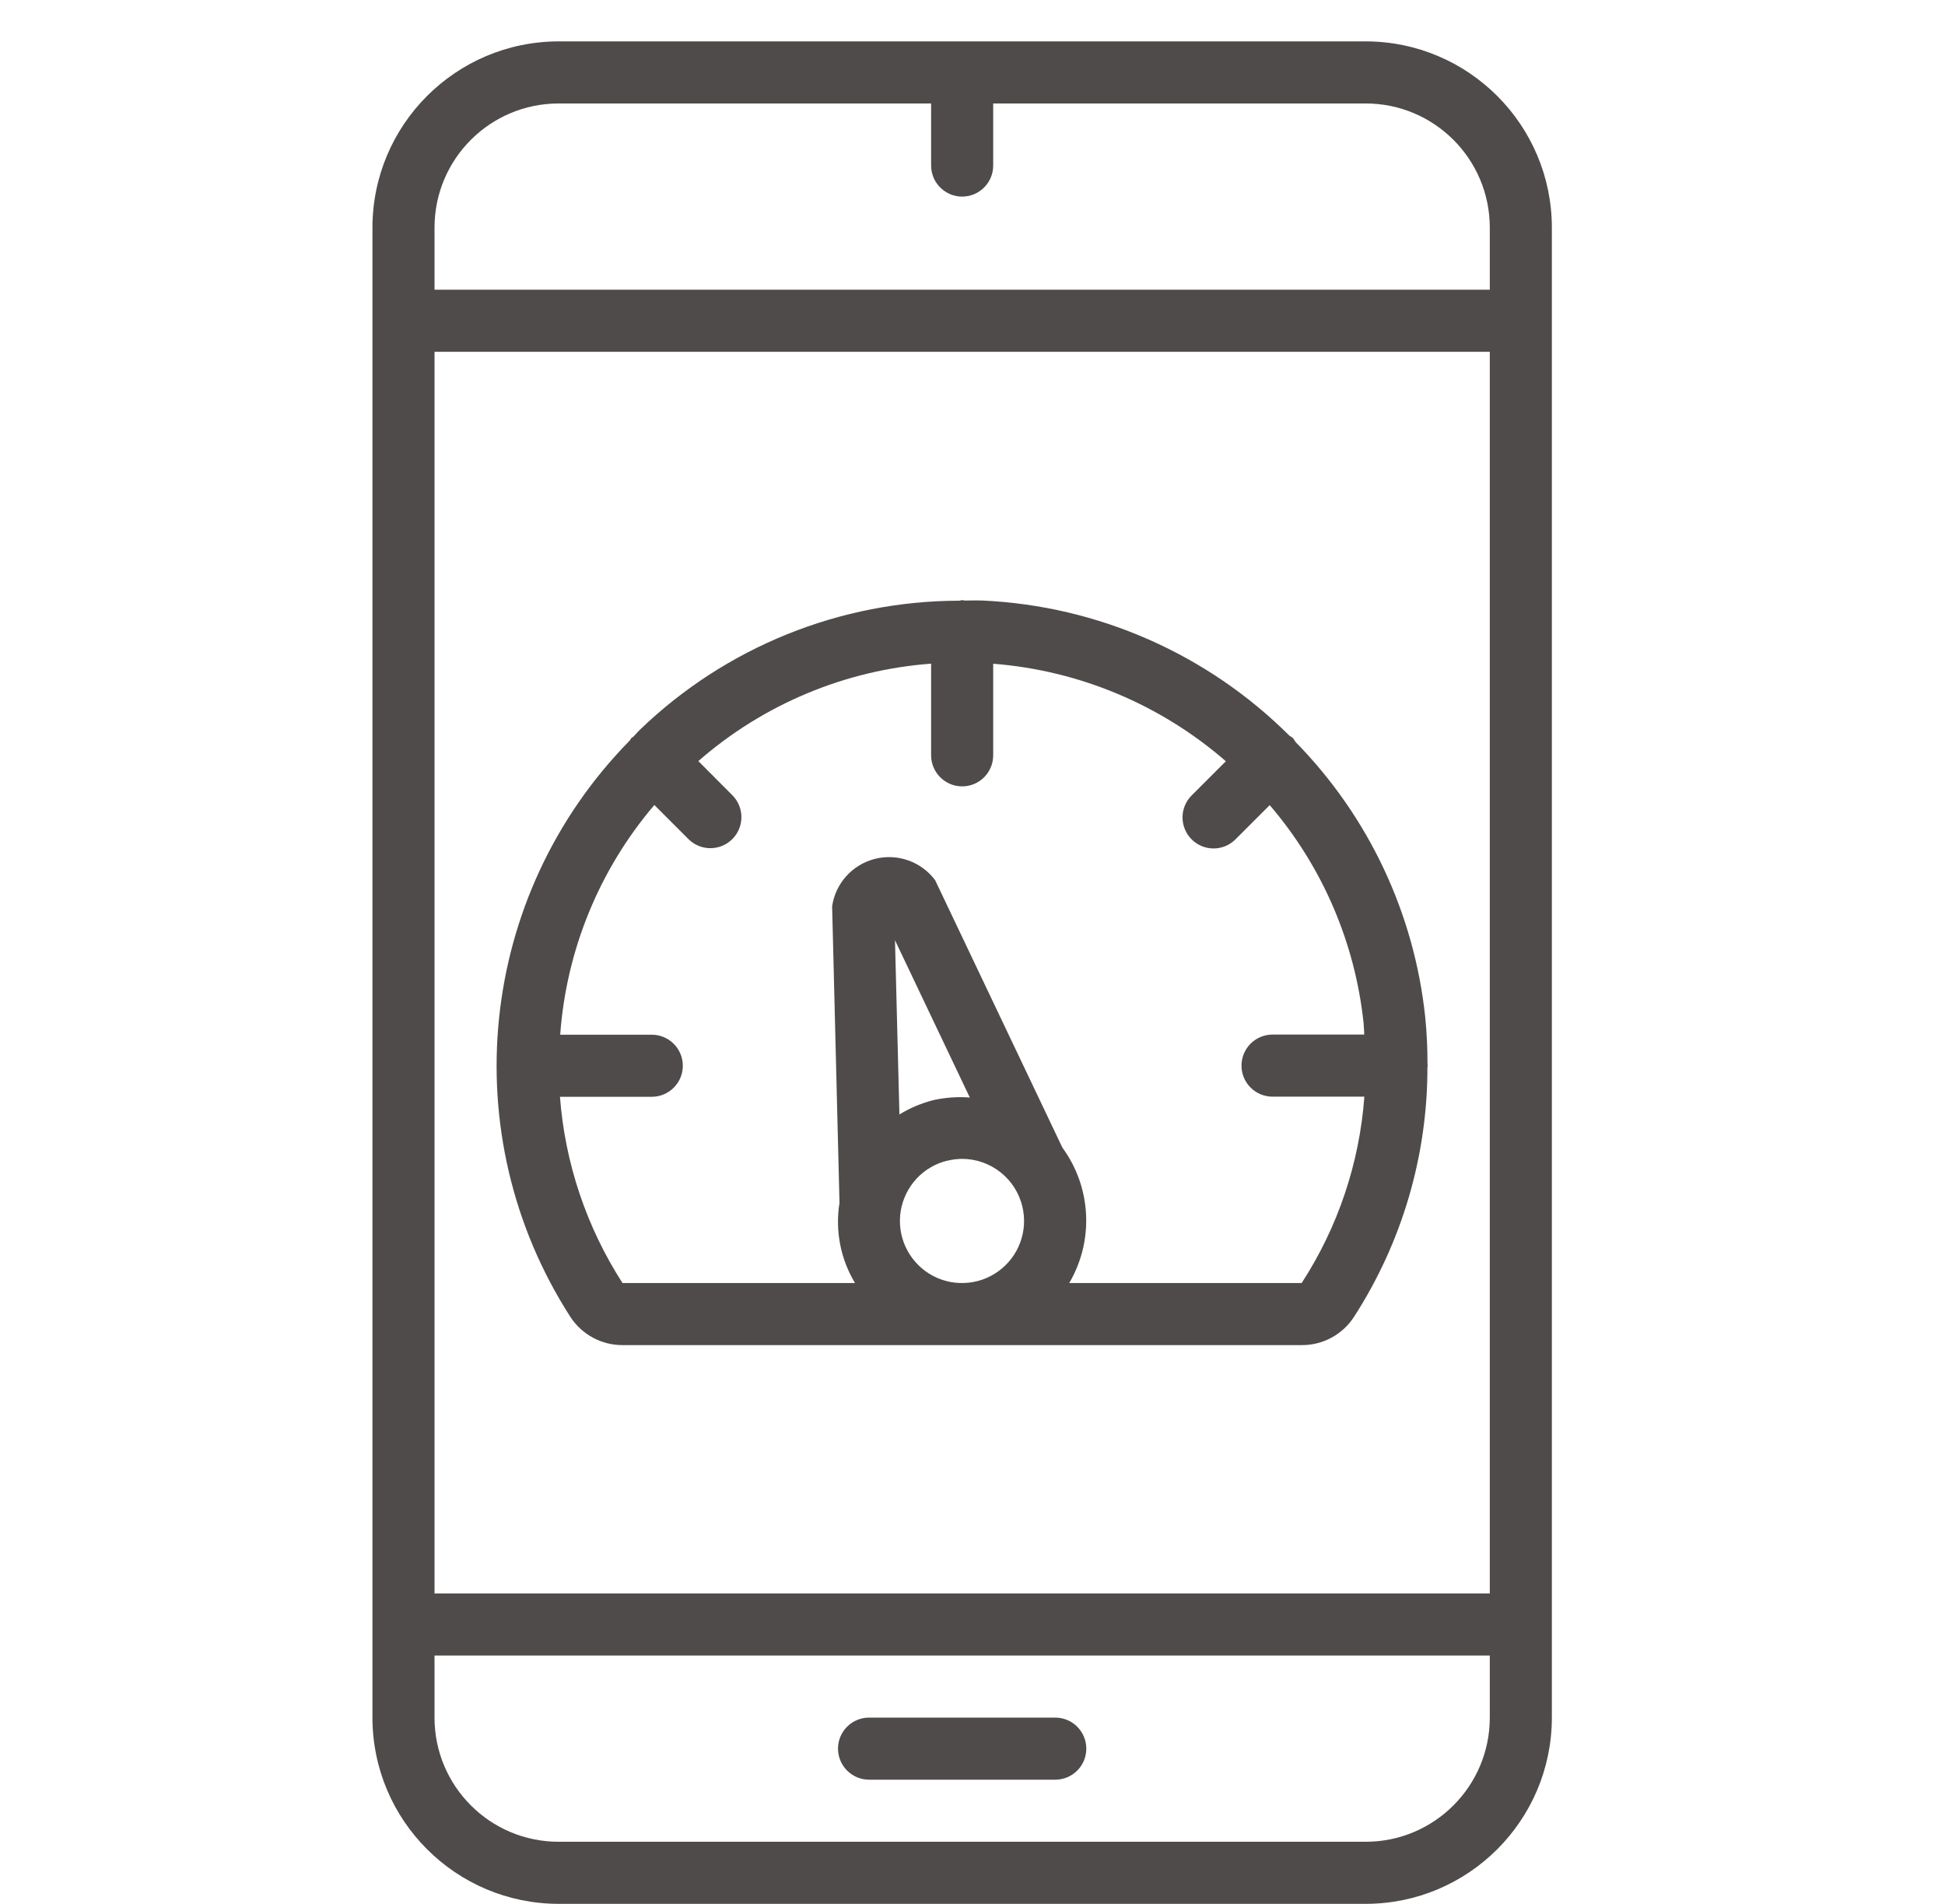
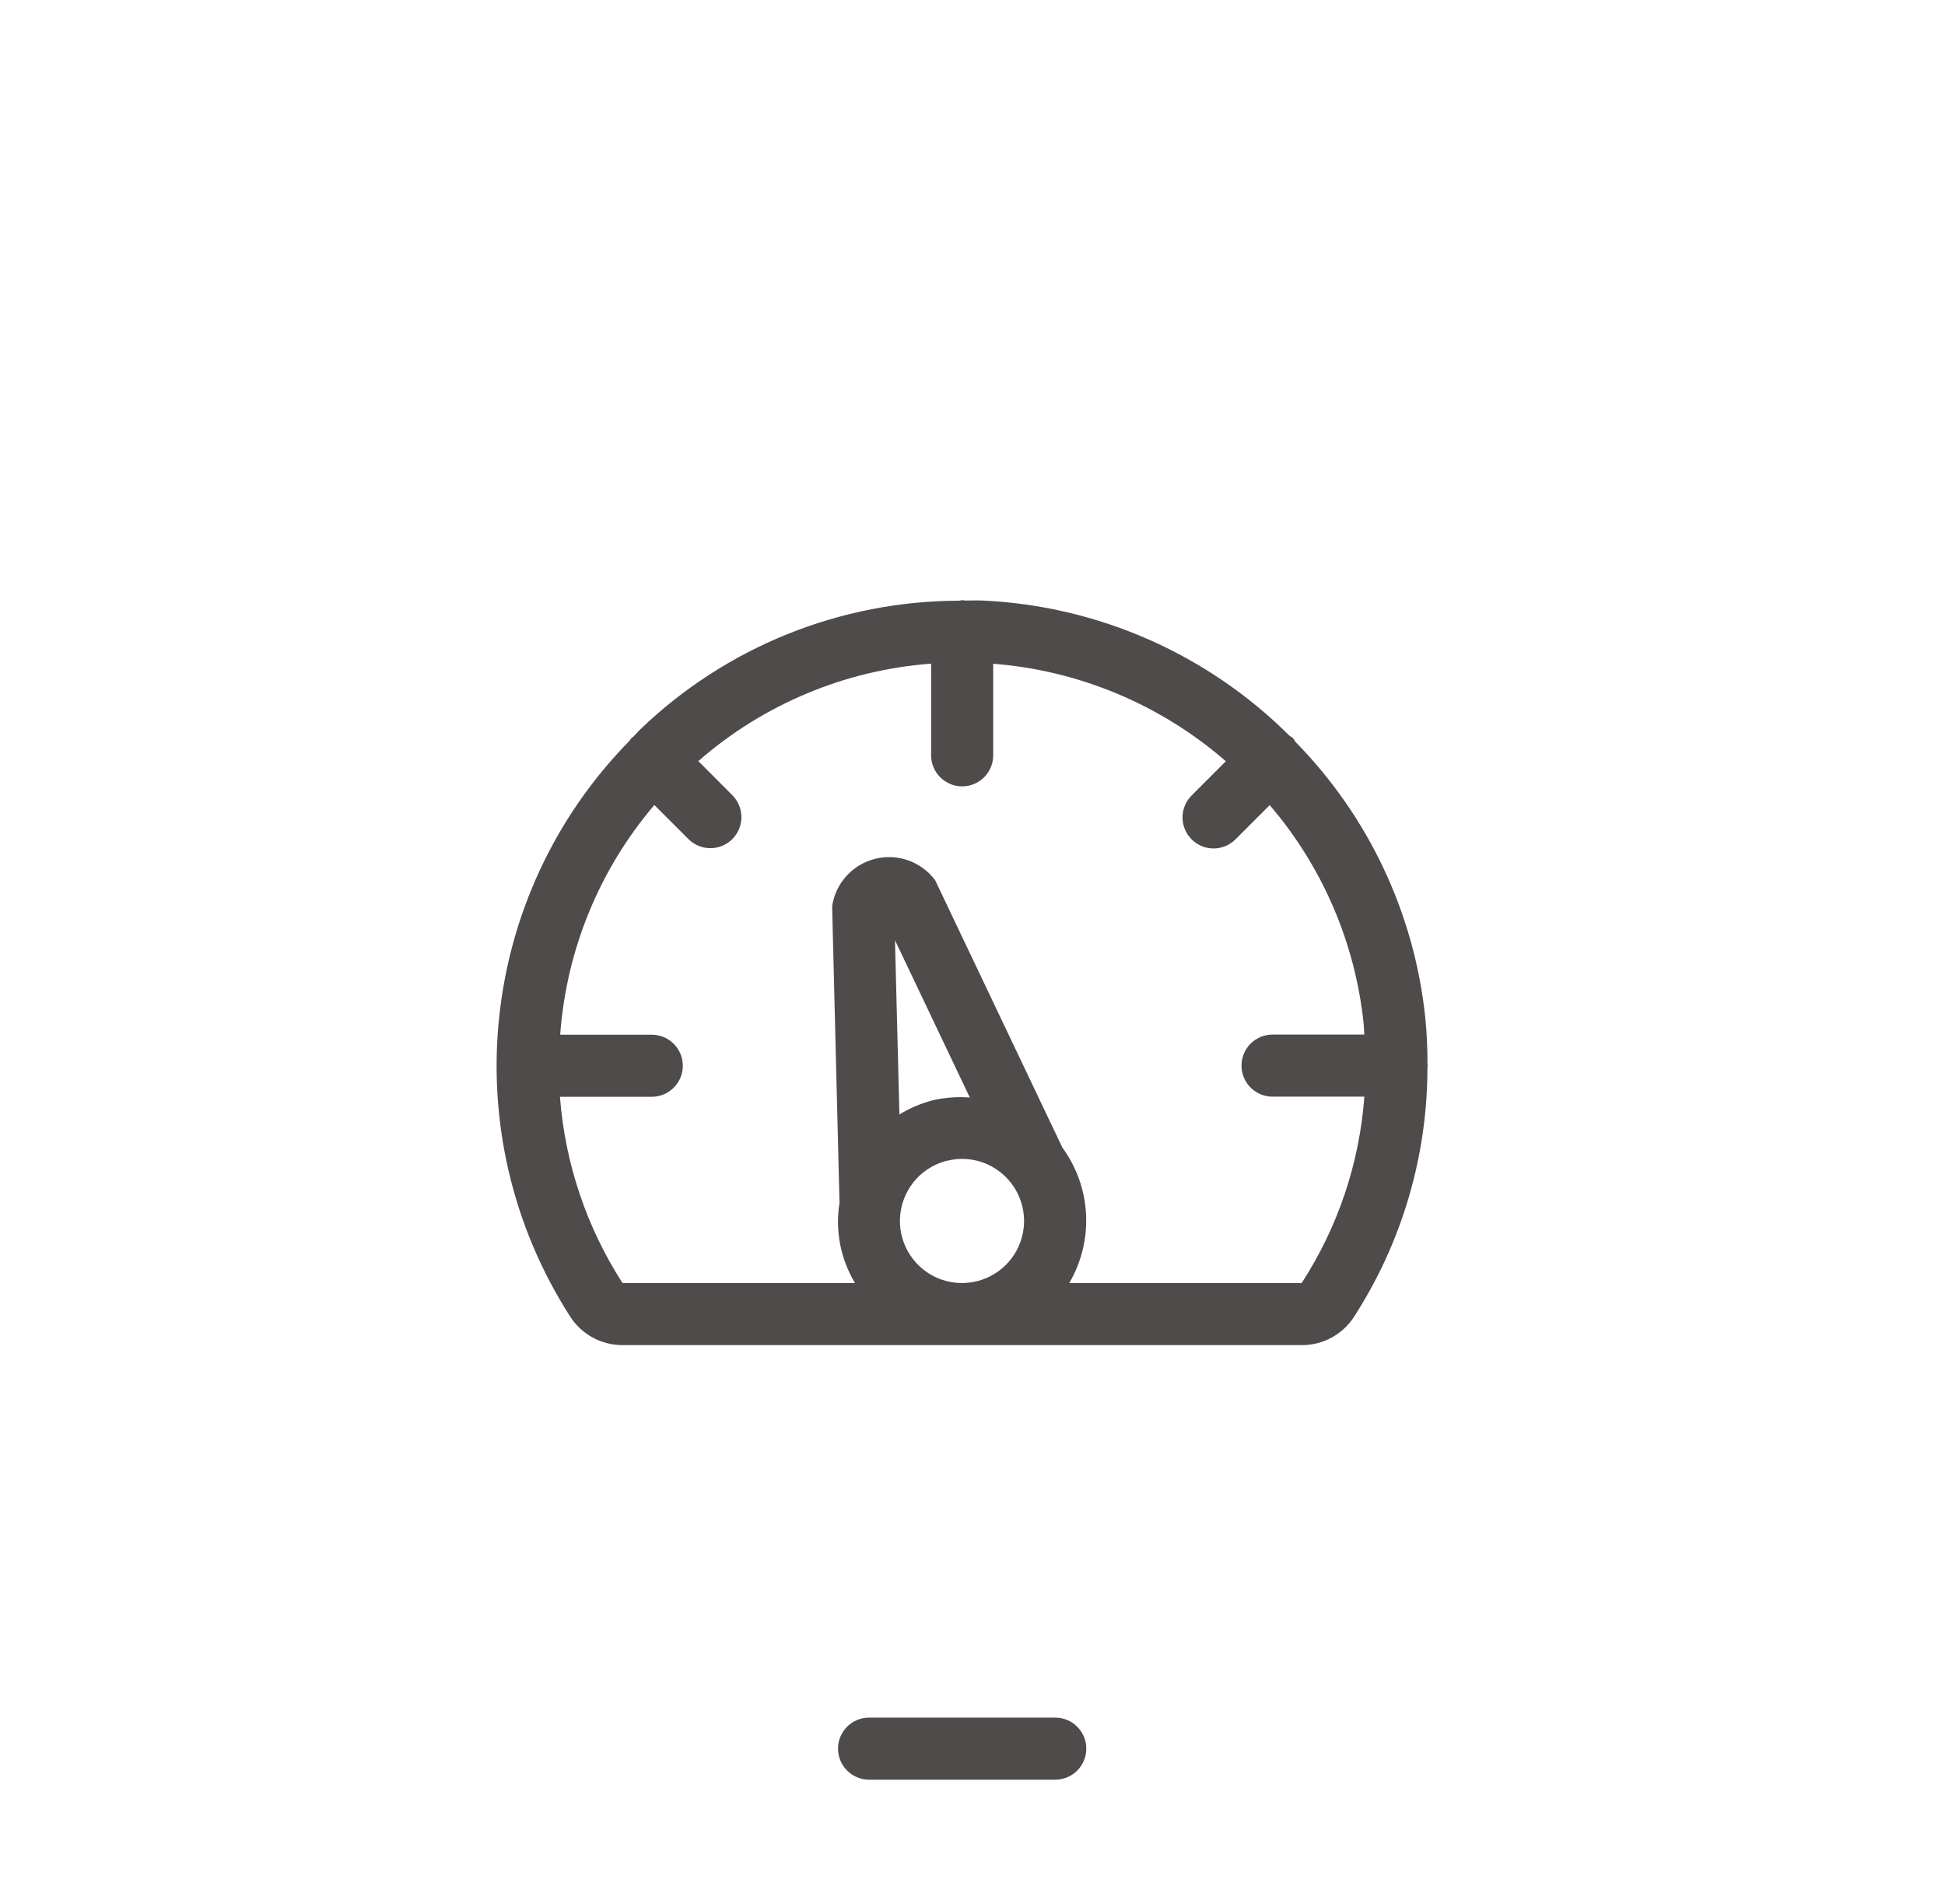
<svg xmlns="http://www.w3.org/2000/svg" width="47" height="46" viewBox="0 0 47 46" fill="none">
-   <path d="M13.5 46H33C35.484 45.998 37.498 43.984 37.5 41.5V5.5C37.498 3.016 35.484 1.002 33 1H13.5C11.016 1.002 9.002 3.016 9 5.5V41.5C9.002 43.984 11.016 45.998 13.5 46ZM33 44.5H13.5C11.843 44.5 10.5 43.157 10.5 41.5V40H36V41.5C36 43.157 34.657 44.5 33 44.5ZM10.5 8.5H36V38.5H10.5V8.5ZM13.5 2.5H22.5V4C22.5 4.199 22.579 4.39 22.72 4.53C22.861 4.671 23.051 4.75 23.25 4.75C23.449 4.75 23.64 4.671 23.78 4.53C23.921 4.39 24 4.199 24 4V2.5H33C34.657 2.5 36 3.843 36 5.5V7H10.5V5.5C10.5 3.843 11.843 2.5 13.5 2.5Z" fill="#4F4B4B" />
  <path d="M25.5 41.5H21C20.801 41.5 20.611 41.579 20.47 41.719C20.329 41.86 20.25 42.051 20.25 42.25C20.25 42.449 20.329 42.639 20.47 42.78C20.611 42.921 20.801 43 21 43H25.5C25.914 43 26.25 42.664 26.25 42.25C26.25 41.836 25.914 41.5 25.5 41.5L25.5 41.5ZM34.495 25.723C34.495 25.343 34.479 24.961 34.44 24.576C34.176 22.07 33.072 19.726 31.306 17.927C31.288 17.894 31.267 17.862 31.243 17.832C31.216 17.811 31.188 17.793 31.159 17.776C29.18 15.803 26.537 14.638 23.745 14.51C23.601 14.504 23.46 14.51 23.315 14.51C23.294 14.506 23.272 14.502 23.25 14.5C23.227 14.503 23.204 14.508 23.181 14.514C20.305 14.517 17.542 15.632 15.47 17.625C15.411 17.681 15.361 17.744 15.303 17.801C15.289 17.813 15.271 17.819 15.258 17.832C15.244 17.846 15.232 17.874 15.217 17.893C11.543 21.63 10.948 27.413 13.784 31.82C13.921 32.03 14.108 32.202 14.329 32.321C14.549 32.44 14.796 32.501 15.047 32.5H31.454C31.705 32.502 31.952 32.44 32.173 32.321C32.393 32.202 32.58 32.03 32.717 31.82C33.879 30.021 34.496 27.925 34.493 25.784C34.493 25.772 34.5 25.762 34.5 25.75C34.5 25.738 34.495 25.732 34.495 25.723ZM21.627 22.718L23.435 26.518C23.139 26.495 22.842 26.517 22.553 26.581C22.264 26.655 21.988 26.771 21.734 26.927L21.627 22.718ZM22.902 28.043C23.016 28.015 23.133 28.001 23.25 28C23.587 28.001 23.913 28.115 24.177 28.324C24.441 28.533 24.627 28.825 24.705 29.152C24.774 29.441 24.756 29.743 24.653 30.021C24.55 30.299 24.367 30.541 24.126 30.715C23.886 30.889 23.6 30.988 23.303 30.999C23.006 31.011 22.713 30.934 22.46 30.778C22.208 30.623 22.007 30.396 21.883 30.126C21.759 29.857 21.718 29.556 21.765 29.263C21.812 28.97 21.945 28.698 22.146 28.48C22.348 28.262 22.61 28.11 22.899 28.041L22.902 28.043ZM31.454 31H25.838C26.132 30.498 26.274 29.921 26.244 29.339C26.215 28.758 26.016 28.198 25.672 27.728L22.597 21.266C22.432 21.046 22.206 20.88 21.947 20.788C21.688 20.697 21.408 20.684 21.142 20.752C20.875 20.819 20.635 20.964 20.451 21.168C20.267 21.372 20.147 21.627 20.108 21.898L20.286 29.064C20.178 29.733 20.311 30.419 20.661 31H15.047V31.007C14.174 29.654 13.653 28.105 13.531 26.5H15.75C16.164 26.5 16.5 26.164 16.5 25.75C16.5 25.651 16.481 25.554 16.443 25.463C16.405 25.372 16.35 25.289 16.28 25.22C16.211 25.15 16.128 25.095 16.037 25.057C15.946 25.019 15.849 25 15.75 25H13.537C13.685 22.955 14.482 21.011 15.812 19.45L16.645 20.283C16.939 20.567 17.407 20.563 17.696 20.274C17.835 20.135 17.914 19.947 17.916 19.75C17.918 19.554 17.842 19.364 17.706 19.223L16.875 18.389C18.446 17.016 20.42 16.19 22.5 16.035V18.25C22.5 18.449 22.579 18.639 22.72 18.78C22.861 18.921 23.051 19 23.25 19C23.449 19 23.64 18.921 23.781 18.78C23.921 18.639 24 18.449 24 18.25V16.037C26.078 16.199 28.049 17.025 29.622 18.393L28.797 19.218C28.727 19.287 28.671 19.37 28.633 19.461C28.595 19.552 28.575 19.65 28.575 19.749C28.575 19.847 28.594 19.945 28.632 20.036C28.67 20.128 28.725 20.21 28.795 20.28C28.864 20.35 28.947 20.405 29.038 20.443C29.13 20.481 29.227 20.5 29.326 20.5C29.425 20.5 29.523 20.48 29.614 20.442C29.705 20.404 29.787 20.348 29.857 20.278L30.682 19.453C31.956 20.94 32.747 22.779 32.951 24.726C32.96 24.816 32.96 24.906 32.967 24.997H30.75C30.651 24.997 30.554 25.016 30.463 25.054C30.372 25.092 30.289 25.147 30.22 25.216C30.15 25.286 30.095 25.369 30.057 25.46C30.02 25.551 30 25.648 30 25.747C30 26.161 30.336 26.497 30.75 26.497H32.969C32.851 28.101 32.331 29.65 31.454 31Z" fill="#4F4B4B" />
</svg>